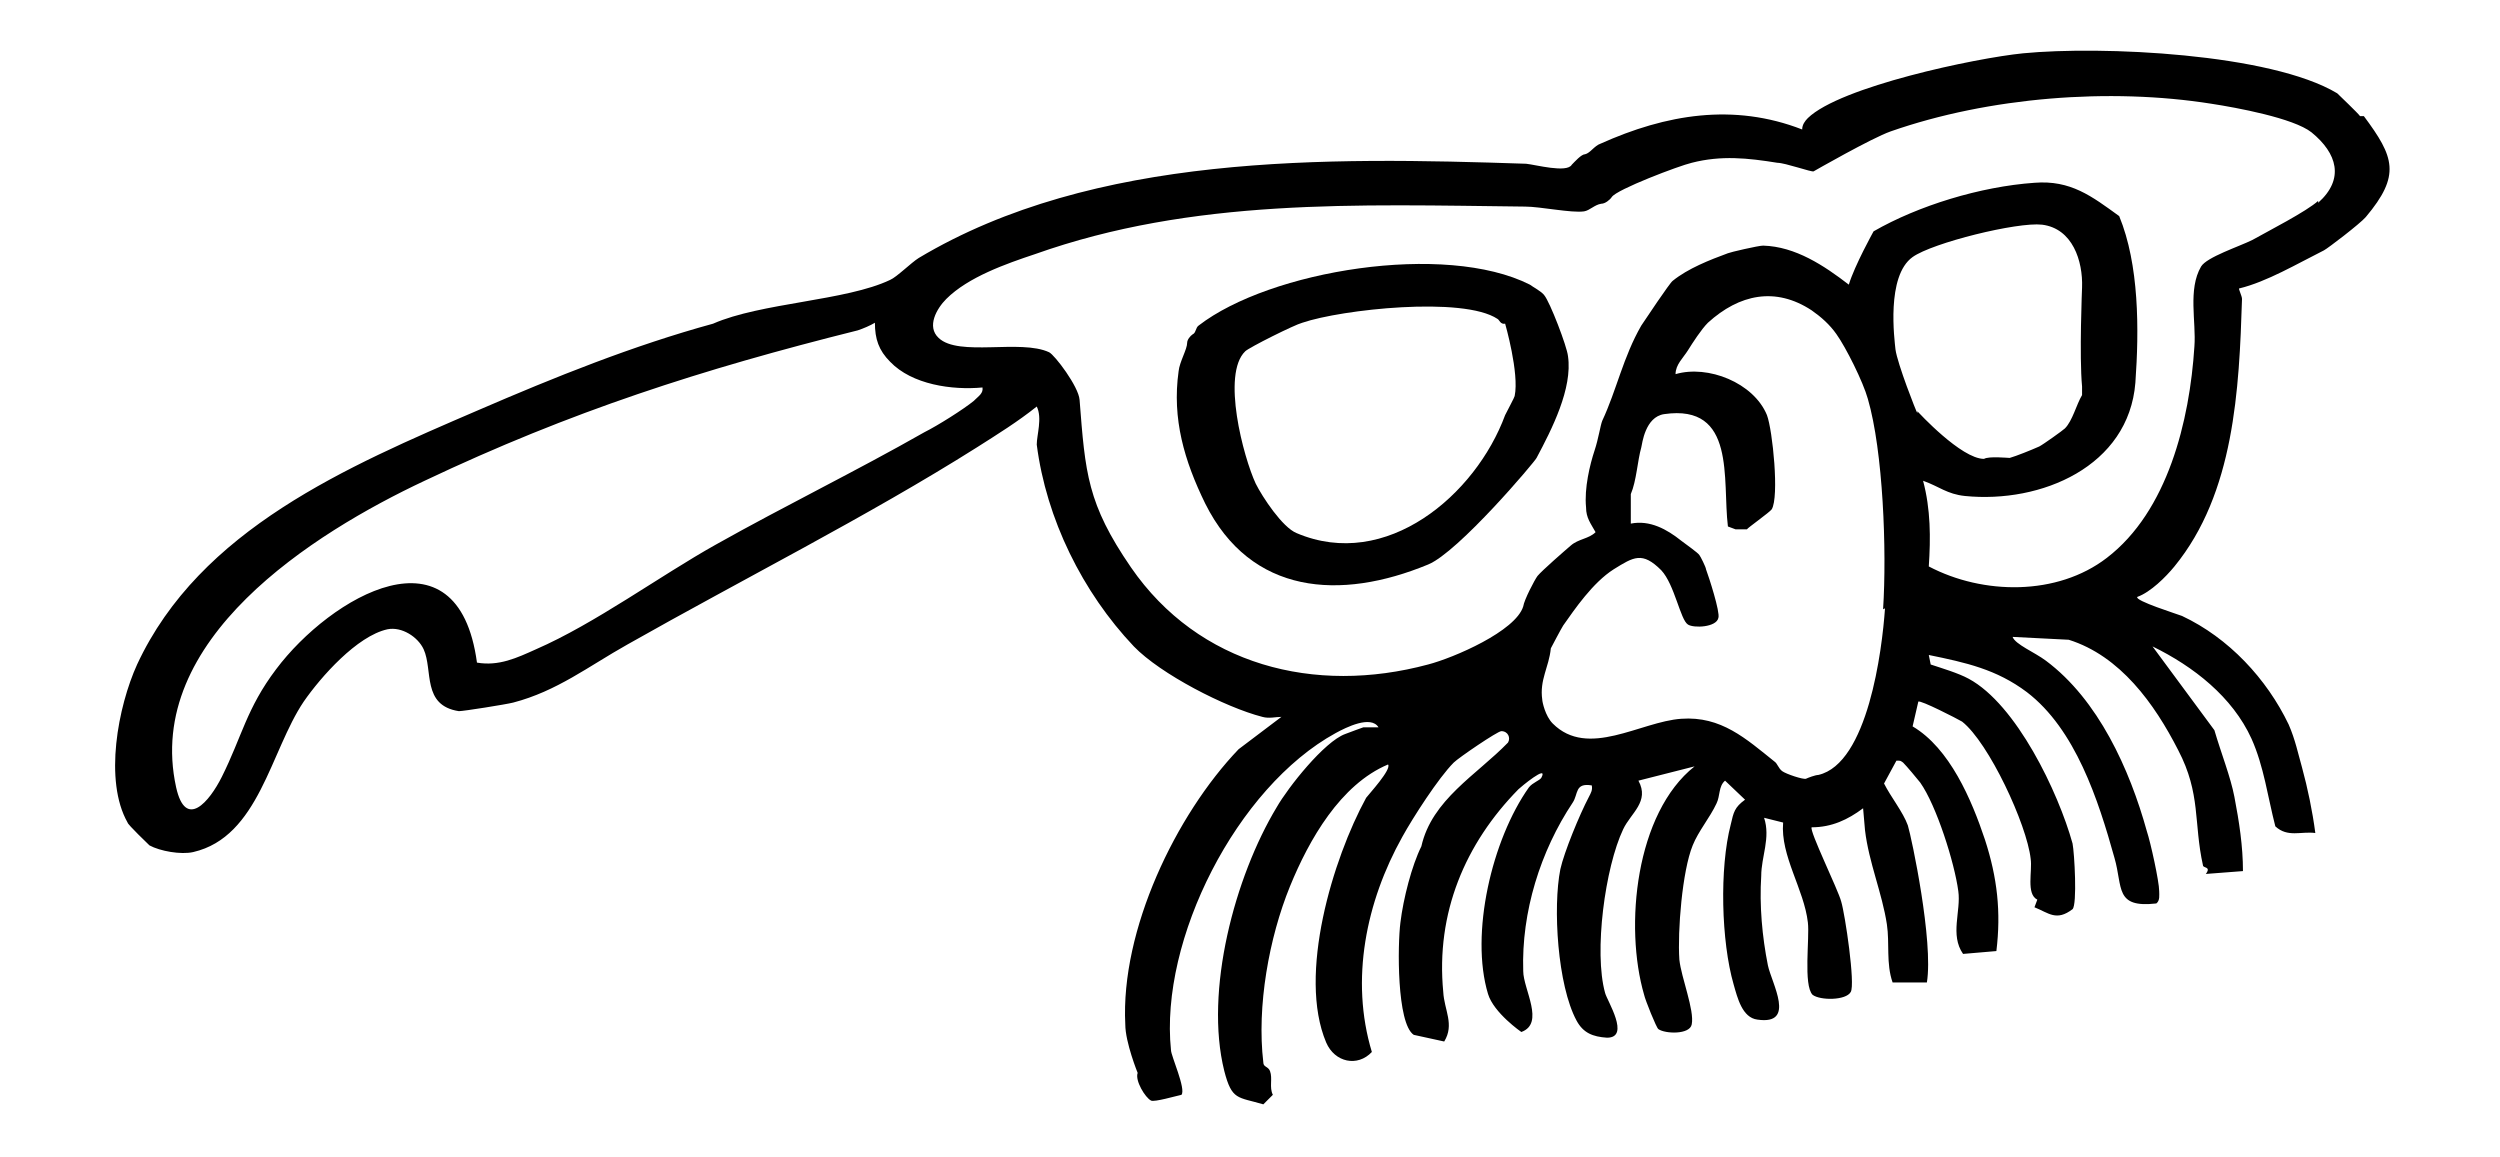
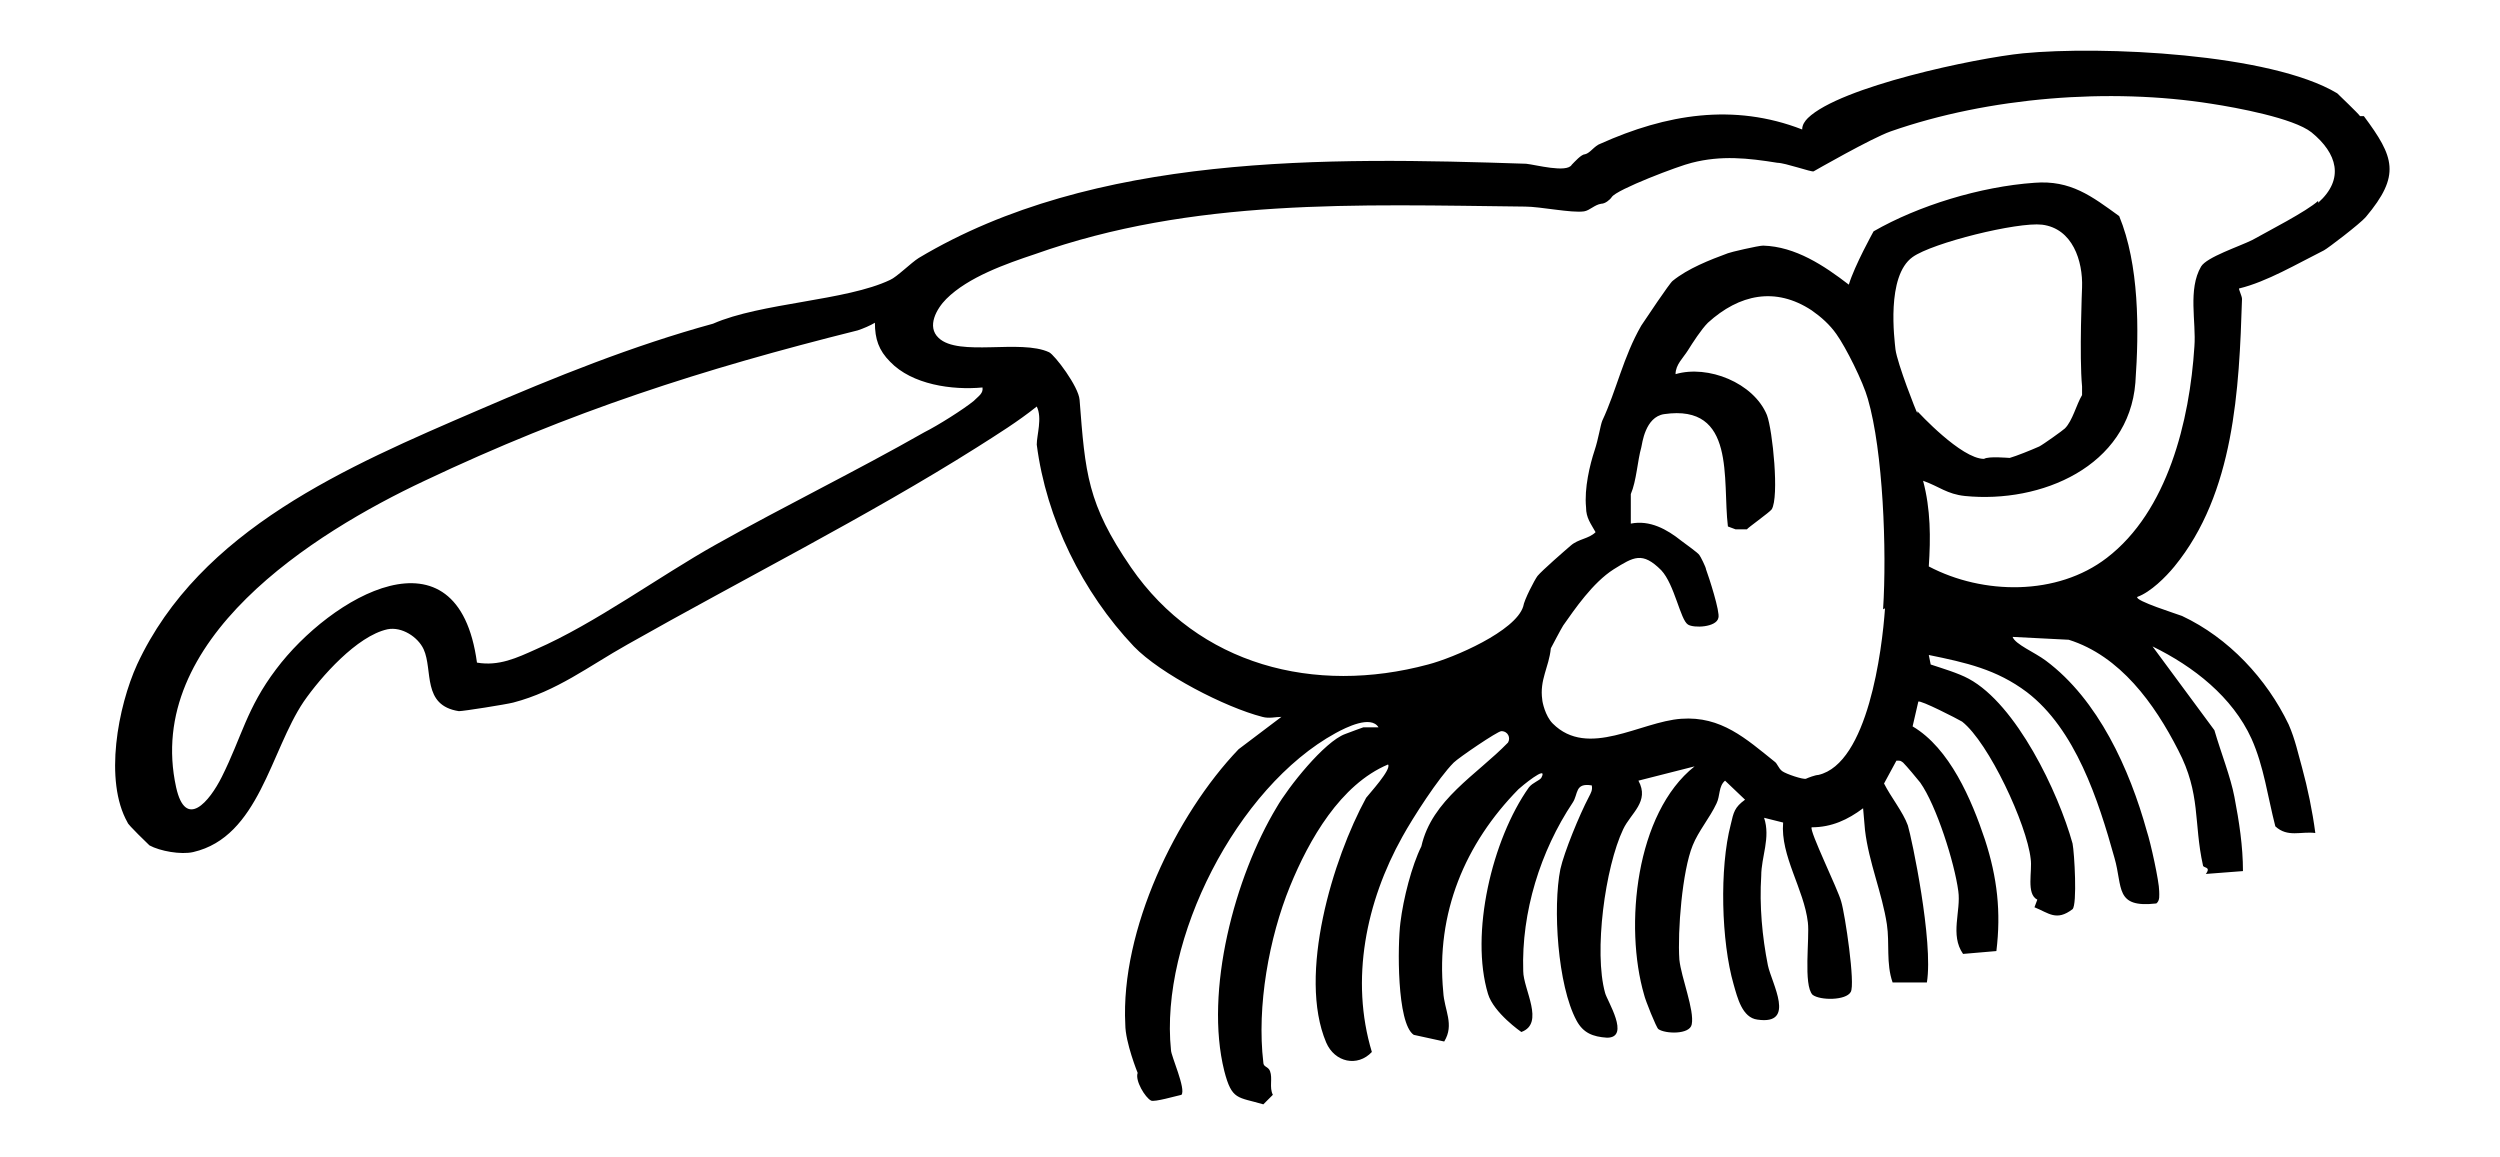
<svg xmlns="http://www.w3.org/2000/svg" viewBox="0 0 262.6 121.5" version="1.1" id="Layer_1">
  <path d="M247.9,12.2c-.2-.3-2.2-2.2-2.4-2.4-7-4.2-24.8-5-33-4.2-5,.5-19.2,3.5-22.6,6.8-.3.3-.6.7-.6,1.2-7.2-2.8-14.3-1.6-21.2,1.5-.6.2-1.1,1-1.6,1.1-.4,0-1.1.8-1.4,1.1-.5.9-3.8,0-4.8-.1-21-.7-45.4-1.1-63.8,9.9-.8.5-2.3,2-3,2.3-4.6,2.2-13.6,2.4-18.6,4.6-8.4,2.3-16.6,5.6-24.7,9.1-13.7,5.9-29.2,12.5-35.8,26.7-2,4.4-3.5,12.2-1,16.6,0,.2,2.2,2.3,2.3,2.4,1.1.6,3.3,1,4.6.7,6.9-1.6,8.1-10.6,11.6-15.8,1.8-2.6,5.6-6.9,8.8-7.6,1.5-.3,3.2.8,3.8,2.1,1,2.2-.2,5.9,3.7,6.5.5,0,4.9-.7,5.7-.9,4.6-1.2,7.9-3.8,12-6.1,12-6.8,25.3-13.5,36.7-20.7,2.2-1.4,4.3-2.7,6.3-4.3.6,1.2,0,3,0,4,1,7.8,4.8,15.5,10.2,21.2,2.8,2.9,9.6,6.4,13.5,7.4.7.2,1.4,0,2,0l-4.5,3.4c-6.6,6.9-12.4,19-11.9,28.9,0,1.9,1.3,5.1,1.3,5.1-.3.8.8,2.6,1.4,2.9.3.2,2.7-.5,3.2-.6.5-.6-1.1-4.1-1.1-4.7-1.2-11.6,6.9-27.6,17.3-33.3,1.1-.6,3.7-1.9,4.5-.6h-1.6s-1.4.5-1.9.7c-2.2.8-6,5.6-7.2,7.7-4.4,7.3-7.6,19.3-5.5,27.7.8,3.1,1.4,2.7,4.1,3.5l1-1c-.4-.8,0-1.7-.3-2.5-.2-.5-.7-.4-.7-.9-.7-5.9.6-13.1,2.8-18.5,2-4.9,5.3-10.7,10.3-12.8.4.5-2,3.1-2.3,3.5-3.5,6.4-7.2,18.6-4.2,25.7.9,2.1,3.3,2.6,4.8,1-2.3-7.6-.6-15.8,3.2-22.6,1.1-2,3.8-6.2,5.4-7.8.5-.5,4.6-3.3,5-3.3.7,0,1,.7.7,1.2-3.3,3.4-8,6-9.1,10.9-1,2-1.9,5.5-2.2,8-.3,2.3-.4,10.6,1.4,11.8l3.2.7c1.1-1.8,0-3.3-.1-5.2-.8-8.3,2.3-15.6,7.9-21.3.2-.2,3.2-2.7,2.4-1.2-.2.3-.9.5-1.3,1-3.9,5.5-6.2,15.4-4.3,21.7.6,2,3.5,4,3.5,4,2.5-.9.2-4.5.2-6.4-.2-6.2,1.8-12.6,5.2-17.7.6-.9.2-2.1,2-1.8.1.5-.1.8-.3,1.2-1,1.9-2.6,5.8-3,7.6-.8,4-.3,12.2,1.7,15.9.7,1.3,1.7,1.7,3.2,1.8,2.5,0,0-3.9-.2-4.7-1.2-4.3,0-13.2,1.9-17.2.8-1.7,2.8-2.9,1.6-5.1l5.9-1.5c-6.2,4.9-7.4,16.8-5.3,24,.1.5,1.3,3.5,1.5,3.6.7.5,3.3.6,3.5-.5.3-1.5-1.1-4.9-1.3-6.8-.2-3,.3-9.3,1.4-12,.6-1.5,1.8-2.9,2.5-4.4.4-.8.2-1.8.9-2.4l2.1,2c-1.1.8-1.2,1.3-1.5,2.6-1.2,4.6-1,12.3.3,16.8.4,1.4.9,3.5,2.5,3.7,4.1.6,1.5-3.8,1.1-5.7-.6-3-.9-6.3-.7-9.4,0-2,1-4,.3-6.1l2,.5c-.3,3.5,2.2,7,2.6,10.5.2,1.6-.5,6.6.5,7.6.8.6,3.5.6,4-.3.5-.8-.6-8.2-1-9.5-.3-1.2-3.4-7.5-3.1-7.8,2.1,0,3.8-.8,5.4-2l.2,2.3c.4,3.4,1.8,6.6,2.3,9.9.3,2-.1,4.1.6,6.1h3.6c.7-4.3-1.6-15.2-2-16.5-.5-1.4-1.8-3-2.5-4.4l1.3-2.4c.5,0,.4,0,.7.2.4.4,1.4,1.6,1.8,2.1,1.7,2.4,3.6,8.4,4,11.4.3,2.1-.9,4.6.5,6.6l3.5-.3c.5-4.1.1-7.7-1.2-11.7-1.4-4.2-3.7-9.6-7.6-11.9l.6-2.6c.2-.2,4.1,1.8,4.6,2.1,2.8,2.2,6.8,10.8,7.2,14.4.2,1.3-.5,3.7.7,4.3l-.3.8c1.5.6,2.3,1.5,4,.2.5-.5.2-5.9,0-6.9-1.5-5.4-5.9-14.6-10.9-17.3-1.1-.6-2.8-1.1-4-1.5l-.2-1c3.9.8,7.1,1.5,10.3,3.9,5.1,3.9,7.5,11.3,9.2,17.4.9,3.1,0,5.3,4.4,4.8.4-.3.3-.9.3-1.3,0-1-.9-5.1-1.3-6.3-1.8-6.5-5.1-13.8-10.6-17.9-1.2-.9-3.2-1.7-3.5-2.5l5.9.3c5.4,1.7,9,6.7,11.5,11.6,2.4,4.6,1.6,7.6,2.6,12.1,0,.3.9.1.3.9l3.9-.3c0-2.6-.4-5.2-.9-7.8-.4-2.1-1.4-4.6-2.1-7l-6.5-8.8c4.3,2.1,8.4,5.3,10.4,9.7,1.3,2.9,1.7,6.1,2.5,9.2,1.3,1.2,2.7.5,4.2.7-.3-2.3-.8-4.7-1.4-6.9-.4-1.4-.7-2.9-1.4-4.5-2.3-4.8-6.3-9.1-11.2-11.4-.5-.2-5-1.6-4.7-2,1.4-.5,3-2.1,3.9-3.2,6.3-7.7,6.8-18.6,7.1-28.1,0-.3-.4-1.1-.3-1.1,2.9-.7,6.1-2.6,8.9-4,.4-.2,3.8-2.8,4.4-3.5,3.7-4.4,3-6.3-.2-10.6ZM102.3,42.1c-1.1.9-3.8,2.6-5.2,3.3-7.2,4.1-14.6,7.7-21.9,11.8-5.9,3.3-12.7,8.3-18.9,11-2,.9-3.9,1.8-6.2,1.4-2-14.8-15.4-6.9-21.1.7-3.1,4.1-3.6,7.1-5.7,11.3-1.3,2.6-3.8,5.6-4.8,1.1-3.4-15.5,14.4-26.7,26.1-32.2,15.4-7.3,29.1-11.7,45.5-15.8.6-.2,1.3-.5,1.8-.8,0,1.7.4,2.9,1.6,4.1,2.3,2.4,6.5,3,9.7,2.7.1.6-.4.9-.8,1.3ZM198,63.9c-.3,4.4-1.8,16.3-7,17.5-.3,0-1.1.3-1.3.4-.3.1-2.1-.5-2.5-.8-.4-.3-.5-.8-.8-1-3-2.4-5.6-4.8-9.8-4.5-4.3.3-9.8,4.2-13.5.5-.8-.8-1.1-2.3-1.1-2.5-.3-2.1.7-3.4.9-5.4,0,0,1.1-2.1,1.3-2.4,1.2-1.7,3.1-4.5,5.3-5.9,2.1-1.3,3-1.9,5,.1,1.4,1.5,2,5.2,2.8,5.7.6.4,3,.3,3.2-.7.2-.6-1-4.3-1.3-5.1,0-.2-.6-1.4-.7-1.5-.1-.2-1.5-1.2-1.9-1.5-1.5-1.2-3.3-2.2-5.3-1.8v-3.1c.6-1.4.7-3.5,1.1-4.9.1-.4.4-3.2,2.4-3.5,7.6-1.1,6.1,6.9,6.7,11.8l.8.3h1.2c0-.1,2.4-1.8,2.6-2.1.8-1.3.1-8.3-.5-9.9-1.4-3.4-6.2-5.3-9.6-4.3,0-1,.8-1.7,1.3-2.5.5-.8,1.4-2.2,2.1-2.9,3.3-3,7.1-3.8,10.9-1.3,1,.7,1.9,1.5,2.6,2.5,1,1.4,2.8,5,3.3,6.8,1.6,5.5,2,15.9,1.6,22.1ZM201.4,43.4c-.1-.1-2.1-5.2-2.3-6.7-.1-1-1-7.7,1.8-9.7,2.1-1.5,11-3.7,13.6-3.4,3.2.4,4.3,3.8,4.2,6.6,0,0-.3,7.2,0,10.4v.9c-.6,1-1,2.7-1.8,3.5-.2.2-2.3,1.7-2.7,1.9-.9.4-2.4,1-3.1,1.2-.2,0-2.2-.2-2.7.1-2.4,0-6.9-4.9-7-5ZM243.5,21.1c-1.2,1.1-5.3,3.2-6.9,4.1-1.4.7-4.8,1.8-5.4,2.8-1.4,2.4-.5,5.8-.7,8.4-.5,7.8-2.8,17.3-9.2,22.2-5.2,4-13,3.9-18.7.9.2-3,.2-6-.6-9,1.7.6,2.5,1.4,4.4,1.6,8,.8,17.2-3.1,17.9-11.9.4-5.6.4-12.4-1.7-17.5-2.9-2.1-5.1-3.8-8.9-3.5-5.7.4-12.2,2.4-16.9,5.1,0,0-2,3.6-2.6,5.6-2.6-2-5.6-4-9-4.1-.5,0-3.5.7-3.7.8-1.9.7-4.2,1.6-5.8,2.9-.3.2-2.9,4.1-3.3,4.7-1.9,3.3-2.6,6.8-4.1,10-.2.5-.4,1.9-.8,3.1-.5,1.5-1.1,4-.9,6,0,1.1.5,1.7,1,2.6-.7.7-1.8.7-2.6,1.4-.7.6-3,2.6-3.5,3.2-.3.4-1.4,2.5-1.5,3.2-.8,2.6-7.3,5.4-10,6.1-11.9,3.2-24.1.1-31.2-10.2-4.6-6.7-4.8-9.9-5.4-17.6-.1-1.4-2.6-4.7-3.2-5-3-1.4-9.5.5-11.6-1.5-1.3-1.2-.2-3.1.8-4.1,2.3-2.3,6.3-3.7,9.3-4.7,16.6-5.9,33.8-5.2,51.5-5,1.6,0,4.9.7,6.2.5.6-.1,1.1-.7,1.8-.8.4,0,.9-.4,1.1-.7.5-.8,7.1-3.3,8.4-3.6,3.1-.8,5.9-.5,9,0,.8,0,3.6,1,3.8.9,0,0,6.1-3.5,8.1-4.2,10.3-3.6,23-4.6,33.7-2.9,2.6.4,8.6,1.5,10.5,3,2.7,2.2,3.5,4.9.7,7.4Z" />
-   <path d="M164.7,37.4c-.1-1-1.9-5.7-2.5-6.4-.3-.4-1.1-.8-1.5-1.1-8.9-4.5-27.3-1.5-34.8,4.3-.3.2-.3.8-.6.9-.3.2-.6.6-.6.9,0,.7-.8,2-.9,3-.7,5,.6,9.4,2.8,13.9,4.8,9.6,14.2,10.2,23.4,6.4,3.2-1.3,11.3-10.9,11.4-11.2,1.6-3,3.8-7.3,3.3-10.7ZM159.1,41.6c0,.1-.7,1.4-1,2-3.1,8.4-12.5,16.4-21.9,12.4-1.5-.6-3.6-3.8-4.3-5.2-1.3-2.8-3.6-11.5-1.1-13.9.4-.4,5.2-2.8,6-3,4.1-1.4,16.9-2.8,20.5-.4.2.1.3.6.8.5,0,0,1.5,5.2,1,7.6Z" />
</svg>